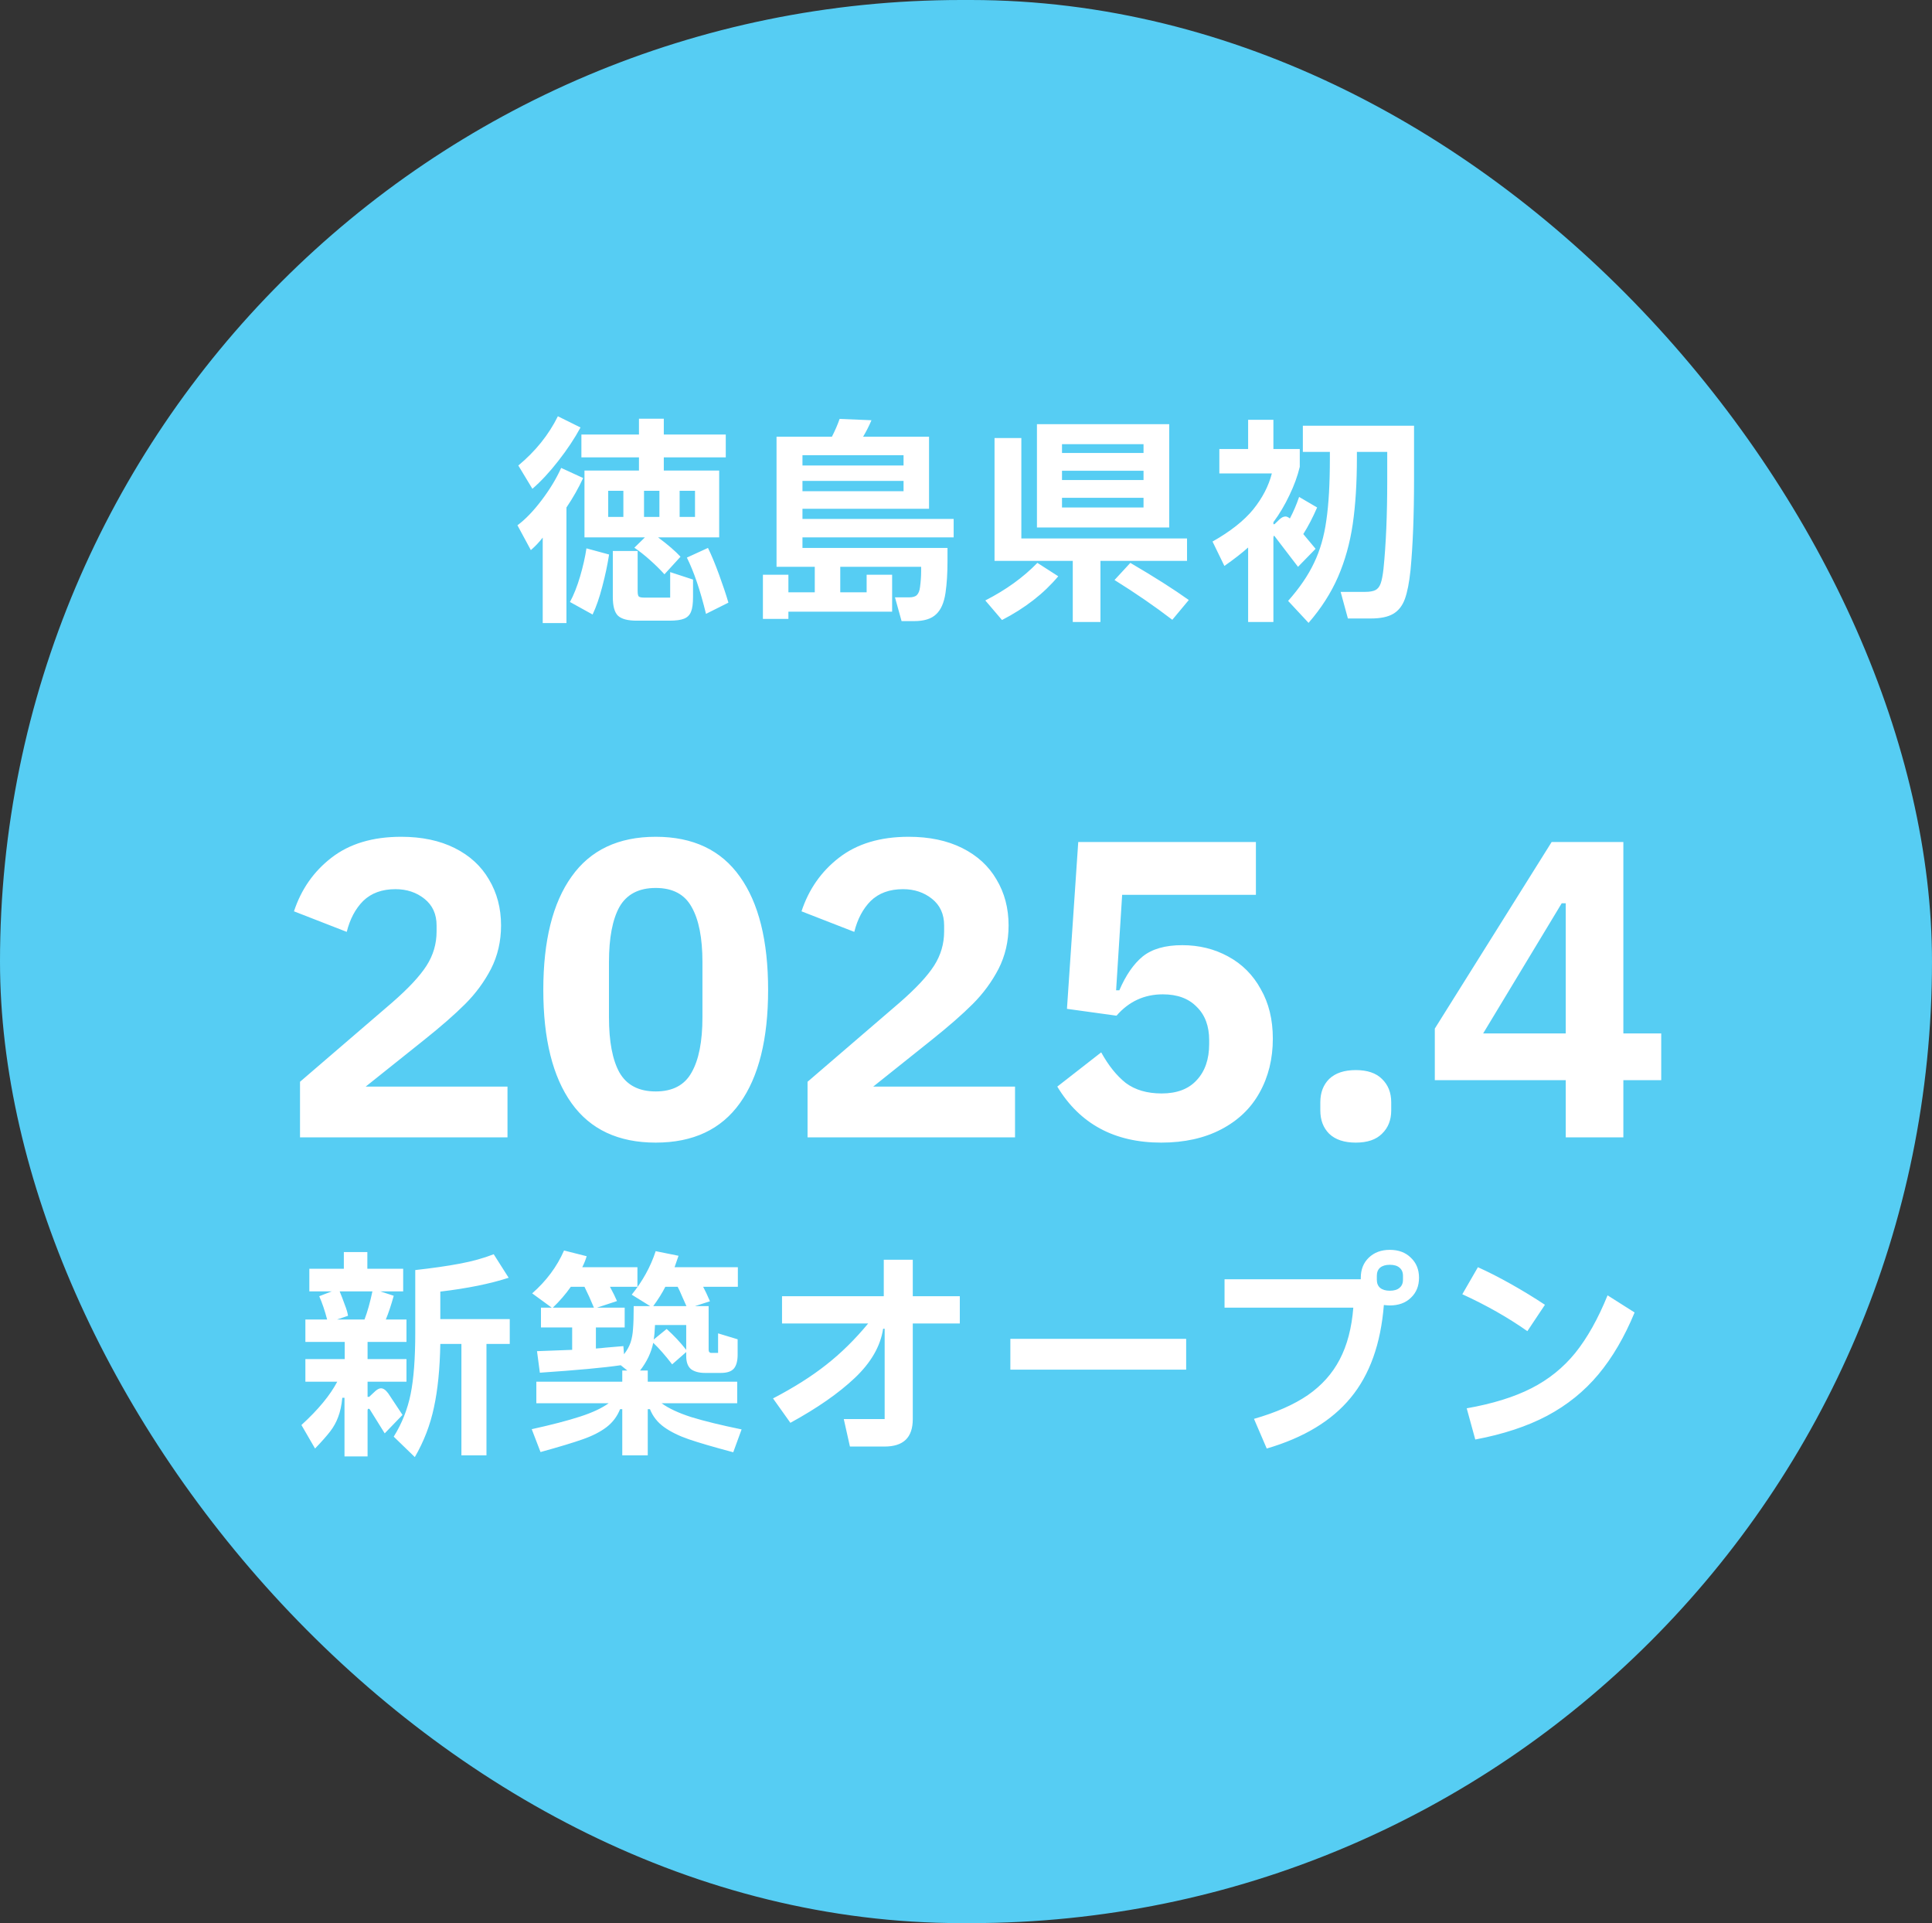
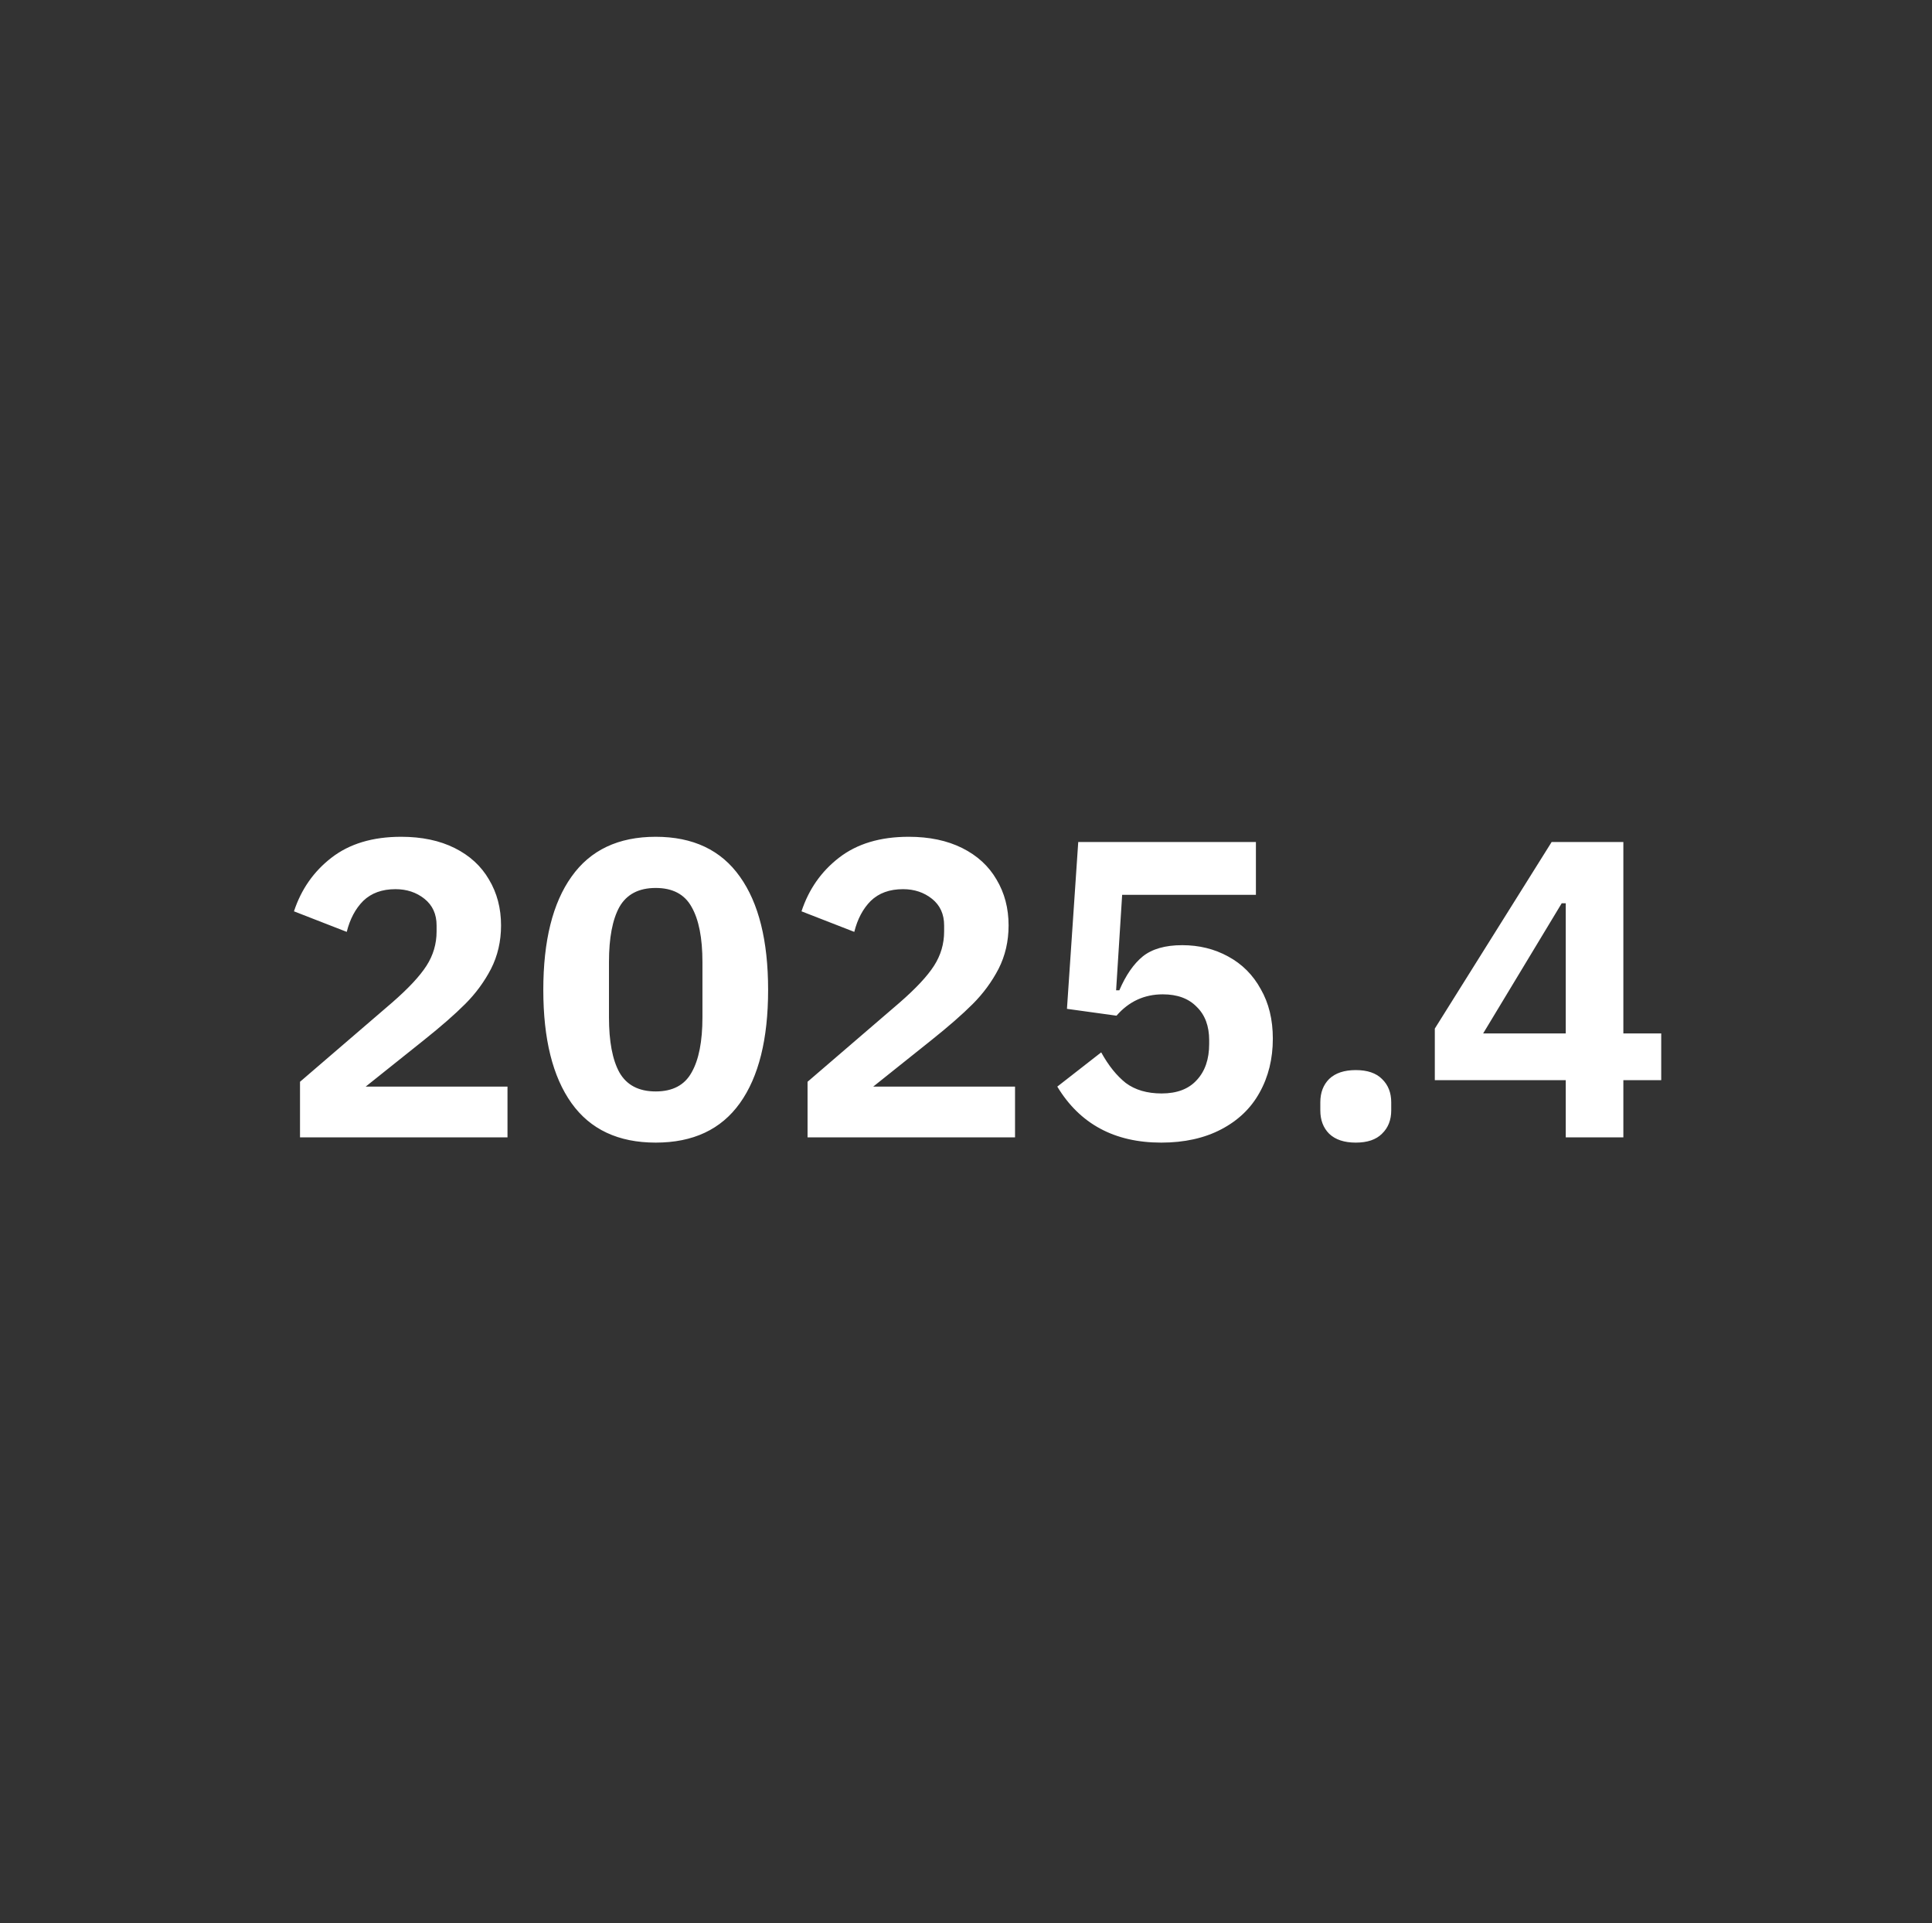
<svg xmlns="http://www.w3.org/2000/svg" width="211" height="210" viewBox="0 0 211 210" fill="none">
  <rect x="0" y="0" width="211" height="210" fill="#333333" stroke="none" />
-   <rect width="211" height="210" rx="105" fill="#56CDF3" />
-   <path d="M43.96 154.504L42.016 156.52L40.432 153.976C40.384 153.88 40.328 153.832 40.264 153.832C40.184 153.832 40.144 153.896 40.144 154.024V159.04H37.624V152.632H37.384C37.304 153.464 37.152 154.168 36.928 154.744C36.72 155.304 36.432 155.824 36.064 156.304C35.696 156.784 35.144 157.408 34.408 158.176L32.92 155.608C34.744 153.944 36.048 152.368 36.832 150.88H33.352V148.408H37.648V146.536H33.352V144.088H35.728C35.472 143.112 35.184 142.264 34.864 141.544L36.232 141.016H33.784V138.544H37.552V136.72H40.12V138.544H44.032V141.016H41.536L43 141.496C42.712 142.536 42.424 143.4 42.136 144.088H44.392V146.536H40.144V148.408H44.392V150.88H40.144V152.536H40.312L41.008 151.888C41.232 151.696 41.432 151.6 41.608 151.6C41.864 151.6 42.128 151.784 42.4 152.152L43.96 154.504ZM55.672 144.04V146.752H53.128V158.92H50.392V146.752H48.088C48.04 149.472 47.808 151.784 47.392 153.688C46.992 155.592 46.296 157.4 45.304 159.112L43 156.88C43.896 155.44 44.512 153.888 44.848 152.224C45.184 150.56 45.352 148.328 45.352 145.528V138.688C47.224 138.48 48.84 138.248 50.2 137.992C51.576 137.736 52.816 137.392 53.92 136.96L55.552 139.528C53.536 140.184 51.048 140.688 48.088 141.04V144.04H55.672ZM37.096 141.016C37.288 141.48 37.472 141.96 37.648 142.456C37.84 142.936 37.96 143.344 38.008 143.68L36.808 144.088H39.808C40.128 143.256 40.416 142.232 40.672 141.016H37.096ZM72.256 153.232C73.024 153.792 74.104 154.296 75.496 154.744C76.904 155.176 78.736 155.624 80.992 156.088L80.08 158.584C77.92 158.008 76.304 157.536 75.232 157.168C74.16 156.8 73.264 156.36 72.544 155.848C71.824 155.336 71.304 154.68 70.984 153.88H70.744V158.92H67.96V153.88H67.72C67.4 154.68 66.904 155.336 66.232 155.848C65.56 156.36 64.696 156.8 63.64 157.168C62.6 157.536 61.064 158 59.032 158.56L58.072 156.064C60.248 155.584 62 155.128 63.328 154.696C64.672 154.264 65.72 153.776 66.472 153.232H58.576V150.88H67.96V149.656H68.512L67.792 149.08C65.936 149.352 62.992 149.624 58.96 149.896L58.648 147.544L62.488 147.4V144.952H59.08V142.792H60.256L58.12 141.232C59.672 139.872 60.832 138.312 61.6 136.552L64.072 137.176C63.96 137.56 63.8 137.96 63.592 138.376H69.616V140.512H66.616C66.936 141.104 67.192 141.624 67.384 142.072L65.2 142.792H68.224V144.952H65.08V147.256C65.528 147.224 65.872 147.192 66.112 147.16C66.96 147.096 67.616 147.04 68.08 146.992L68.152 147.88C68.488 147.448 68.728 147.016 68.872 146.584C69.016 146.136 69.104 145.64 69.136 145.096C69.184 144.536 69.208 143.712 69.208 142.624H71.008L68.992 141.376C70.192 139.888 71.064 138.304 71.608 136.624L74.104 137.128C74.072 137.224 73.928 137.64 73.672 138.376H80.584V140.512H76.792C77.016 140.928 77.264 141.456 77.536 142.096L75.904 142.624H77.392V147.376C77.392 147.616 77.496 147.736 77.704 147.736H78.424V145.6L80.56 146.248V147.904C80.56 148.608 80.424 149.12 80.152 149.44C79.88 149.76 79.408 149.92 78.736 149.92H77.008C76.352 149.92 75.84 149.784 75.472 149.512C75.12 149.224 74.944 148.744 74.944 148.072V147.64L73.408 148.984C72.656 148.008 71.968 147.224 71.344 146.632C71.12 147.704 70.64 148.712 69.904 149.656H70.744V150.88H80.512V153.232H72.256ZM62.344 140.512C61.768 141.328 61.112 142.088 60.376 142.792H64.864C64.528 141.976 64.184 141.216 63.832 140.512H62.344ZM72.664 140.512C72.344 141.152 71.904 141.856 71.344 142.624H74.968C74.824 142.288 74.688 141.984 74.56 141.712C74.432 141.424 74.32 141.168 74.224 140.944L74.008 140.512H72.664ZM72.808 145.12C73.592 145.824 74.304 146.584 74.944 147.4V144.688H71.536C71.504 145.408 71.456 145.936 71.392 146.272L72.808 145.12ZM104.824 141.544V144.52H99.688V154.96C99.688 155.968 99.432 156.72 98.92 157.216C98.408 157.712 97.632 157.96 96.592 157.96H92.824L92.152 154.96H96.616V145.096H96.448C96.16 147 95.128 148.792 93.352 150.472C91.592 152.136 89.248 153.768 86.32 155.368L84.424 152.704C86.696 151.52 88.632 150.296 90.232 149.032C91.848 147.768 93.376 146.264 94.816 144.52H85.408V141.544H96.52V137.56H99.688V141.544H104.824ZM129.544 149.56H110.344V146.2H129.544V149.56ZM151.784 136.48C152.744 136.48 153.512 136.768 154.088 137.344C154.68 137.904 154.976 138.632 154.976 139.528C154.976 140.424 154.68 141.152 154.088 141.712C153.512 142.272 152.744 142.552 151.784 142.552C151.64 142.552 151.424 142.536 151.136 142.504C150.8 146.744 149.592 150.12 147.512 152.632C145.448 155.144 142.392 156.992 138.344 158.176L136.952 154.936C139.352 154.248 141.312 153.384 142.832 152.344C144.352 151.288 145.512 149.992 146.312 148.456C147.128 146.904 147.624 145.016 147.8 142.792H133.736V139.696H148.616V139.528C148.616 138.632 148.904 137.904 149.48 137.344C150.072 136.768 150.84 136.48 151.784 136.48ZM153.224 139.312C153.224 138.928 153.096 138.632 152.84 138.424C152.6 138.216 152.248 138.112 151.784 138.112C151.336 138.112 150.984 138.216 150.728 138.424C150.488 138.632 150.368 138.928 150.368 139.312V139.744C150.368 140.128 150.488 140.424 150.728 140.632C150.984 140.84 151.336 140.944 151.784 140.944C152.248 140.944 152.6 140.84 152.84 140.632C153.096 140.424 153.224 140.128 153.224 139.744V139.312ZM166.808 145.36C164.696 143.872 162.328 142.528 159.704 141.328L161.408 138.376C162.544 138.888 163.752 139.504 165.032 140.224C166.312 140.944 167.544 141.696 168.728 142.48L166.808 145.36ZM160.184 153.784C163 153.288 165.352 152.56 167.24 151.6C169.128 150.64 170.728 149.352 172.04 147.736C173.352 146.104 174.528 144.008 175.568 141.448L178.52 143.32C177.416 145.992 176.096 148.248 174.56 150.088C173.024 151.928 171.16 153.432 168.968 154.6C166.792 155.752 164.176 156.616 161.12 157.192L160.184 153.784Z" fill="white" />
-   <path d="M63.4 46.68C62.76 47.864 61.952 49.08 60.976 50.328C60.016 51.56 59.072 52.576 58.144 53.376L56.608 50.832C58.48 49.28 59.92 47.488 60.928 45.456L63.4 46.68ZM69.784 51.384V49.944H63.496V47.448H69.784V45.72H72.496V47.448H79.264V49.944H72.496V51.384H78.544V58.68H71.872C72.944 59.48 73.76 60.184 74.32 60.792L72.568 62.712C72.104 62.2 71.576 61.68 70.984 61.152C70.392 60.624 69.824 60.176 69.28 59.808L70.432 58.68H63.832V51.384H69.784ZM63.688 52.2C63.176 53.304 62.568 54.376 61.864 55.416V68.04H59.272V58.704C58.888 59.2 58.456 59.656 57.976 60.072L56.512 57.36C57.376 56.72 58.256 55.808 59.152 54.624C60.048 53.44 60.76 52.264 61.288 51.096L63.688 52.2ZM66.424 56.448H68.08V53.592H66.424V56.448ZM70.336 56.448H72.016V53.592H70.336V56.448ZM75.904 53.592H74.224V56.448H75.904V53.592ZM77.32 59.832C77.704 60.616 78.112 61.6 78.544 62.784C78.976 63.968 79.312 64.976 79.552 65.808L77.104 67.032C76.48 64.472 75.784 62.424 75.016 60.888L77.32 59.832ZM62.248 65.736C62.664 64.968 63.032 64.04 63.352 62.952C63.672 61.864 63.904 60.84 64.048 59.88L66.52 60.552C66.344 61.688 66.096 62.856 65.776 64.056C65.472 65.24 65.12 66.256 64.72 67.104L62.248 65.736ZM73.192 65.256V62.472L75.688 63.288V65.184C75.688 65.904 75.616 66.44 75.472 66.792C75.328 67.16 75.072 67.416 74.704 67.56C74.352 67.704 73.816 67.776 73.096 67.776H69.544C68.552 67.776 67.864 67.592 67.48 67.224C67.112 66.856 66.928 66.176 66.928 65.184V60.168H69.64V64.56C69.64 64.848 69.68 65.04 69.76 65.136C69.856 65.216 70.048 65.256 70.336 65.256H73.192ZM104.152 58.68H87.64V59.832H103.48V61.272C103.48 62.584 103.408 63.736 103.264 64.728C103.104 65.816 102.76 66.6 102.232 67.08C101.72 67.576 100.92 67.824 99.832 67.824H98.464L97.744 65.232H99.256C99.688 65.232 99.984 65.144 100.144 64.968C100.32 64.792 100.432 64.504 100.48 64.104C100.56 63.496 100.6 62.928 100.6 62.4V61.896H91.768V64.68H94.648V62.76H97.432V66.792H86.104V67.584H83.32V62.76H86.104V64.68H88.984V61.896H84.808V47.688H90.856C91.208 47 91.488 46.352 91.696 45.744L95.176 45.888C94.92 46.496 94.616 47.096 94.264 47.688H101.464V55.56H87.64V56.664H104.152V58.68ZM98.68 49.704H87.64V50.832H98.68V49.704ZM98.68 52.512H87.64V53.64H98.68V52.512ZM113.248 46.32H127.696V57.6H113.248V46.32ZM129.64 58.8V61.248H120.184V67.92H117.16V61.248H108.616V47.832H111.544V58.8H129.64ZM124.888 49.464V48.504H115.984V49.464H124.888ZM124.888 52.416V51.408H115.984V52.416H124.888ZM115.984 54.36V55.416H124.888V54.36H115.984ZM107.608 65.568C109.864 64.416 111.76 63.048 113.296 61.464L115.576 62.928C113.992 64.816 111.944 66.408 109.432 67.704L107.608 65.568ZM123.448 61.464C126.072 63 128.2 64.352 129.832 65.52L128.032 67.68C126.112 66.208 124.008 64.76 121.72 63.336L123.448 61.464ZM143.68 59.928L141.76 61.896L139.264 58.632C139.216 58.552 139.176 58.512 139.144 58.512C139.096 58.512 139.072 58.592 139.072 58.752V67.92H136.312V59.784C135.656 60.376 134.792 61.048 133.72 61.8L132.424 59.136C134.376 58.032 135.856 56.864 136.864 55.632C137.872 54.384 138.552 53.072 138.904 51.696H133.168V49.032H136.312V45.84H139.072V49.032H141.952V50.976C141.712 51.984 141.336 53.016 140.824 54.072C140.328 55.128 139.744 56.112 139.072 57.024V57.24H139.192L139.744 56.712C139.968 56.504 140.184 56.4 140.392 56.4C140.536 56.4 140.696 56.472 140.872 56.616C141.256 55.896 141.592 55.112 141.88 54.264L143.848 55.416C143.368 56.52 142.864 57.488 142.336 58.32L143.68 59.928ZM142.288 46.488H154.432V52.416C154.432 56.272 154.304 59.552 154.048 62.256C153.904 63.632 153.696 64.688 153.424 65.424C153.152 66.16 152.728 66.696 152.152 67.032C151.576 67.368 150.768 67.536 149.728 67.536H147.208L146.416 64.632H149.08C149.576 64.632 149.952 64.568 150.208 64.44C150.464 64.312 150.656 64.072 150.784 63.72C150.912 63.368 151.016 62.832 151.096 62.112C151.368 59.44 151.504 56.248 151.504 52.536V49.344H148.192V49.968C148.192 52.736 148.04 55.16 147.736 57.24C147.432 59.304 146.896 61.224 146.128 63C145.36 64.76 144.288 66.432 142.912 68.016L140.68 65.616C141.928 64.208 142.872 62.824 143.512 61.464C144.168 60.104 144.616 58.552 144.856 56.808C145.112 55.064 145.24 52.808 145.24 50.04V49.344H142.288V46.488Z" fill="white" />
  <path d="M32.765 124.199V118.127L42.797 109.503C44.586 107.949 45.848 106.599 46.581 105.455C47.314 104.311 47.681 103.065 47.681 101.715V101.055C47.681 99.823 47.241 98.855 46.361 98.151C45.481 97.447 44.425 97.095 43.193 97.095C41.726 97.095 40.553 97.521 39.673 98.371C38.822 99.222 38.221 100.351 37.869 101.759L32.105 99.515C32.897 97.11 34.261 95.159 36.197 93.663C38.162 92.138 40.7 91.375 43.809 91.375C46.068 91.375 48.018 91.786 49.661 92.607C51.304 93.428 52.55 94.573 53.401 96.039C54.281 97.506 54.721 99.178 54.721 101.055C54.721 102.786 54.354 104.37 53.621 105.807C52.888 107.215 51.949 108.491 50.805 109.635C49.661 110.779 48.15 112.099 46.273 113.595L39.937 118.655H55.425V124.199H32.765ZM71.612 124.771C67.535 124.771 64.469 123.334 62.416 120.459C60.363 117.585 59.336 113.463 59.336 108.095C59.336 102.727 60.363 98.606 62.416 95.731C64.469 92.827 67.535 91.375 71.612 91.375C75.689 91.375 78.755 92.827 80.808 95.731C82.861 98.606 83.888 102.727 83.888 108.095C83.888 113.463 82.861 117.585 80.808 120.459C78.755 123.334 75.689 124.771 71.612 124.771ZM71.612 119.183C73.46 119.183 74.765 118.494 75.528 117.115C76.32 115.737 76.716 113.727 76.716 111.087V105.059C76.716 102.419 76.32 100.41 75.528 99.031C74.765 97.653 73.46 96.963 71.612 96.963C69.764 96.963 68.444 97.653 67.652 99.031C66.889 100.41 66.508 102.419 66.508 105.059V111.087C66.508 113.727 66.889 115.737 67.652 117.115C68.444 118.494 69.764 119.183 71.612 119.183ZM88.195 124.199V118.127L98.227 109.503C100.016 107.949 101.277 106.599 102.011 105.455C102.744 104.311 103.111 103.065 103.111 101.715V101.055C103.111 99.823 102.671 98.855 101.791 98.151C100.911 97.447 99.855 97.095 98.623 97.095C97.156 97.095 95.983 97.521 95.103 98.371C94.252 99.222 93.651 100.351 93.299 101.759L87.535 99.515C88.327 97.11 89.691 95.159 91.627 93.663C93.592 92.138 96.129 91.375 99.239 91.375C101.497 91.375 103.448 91.786 105.091 92.607C106.733 93.428 107.98 94.573 108.831 96.039C109.711 97.506 110.151 99.178 110.151 101.055C110.151 102.786 109.784 104.37 109.051 105.807C108.317 107.215 107.379 108.491 106.235 109.635C105.091 110.779 103.58 112.099 101.703 113.595L95.367 118.655H110.855V124.199H88.195ZM137.162 91.947V97.711H122.554L121.894 108.139H122.246C122.95 106.497 123.8 105.265 124.798 104.443C125.824 103.622 127.262 103.211 129.11 103.211C130.958 103.211 132.63 103.622 134.126 104.443C135.651 105.265 136.839 106.453 137.69 108.007C138.57 109.533 139.01 111.337 139.01 113.419C139.01 115.619 138.526 117.585 137.558 119.315C136.619 121.017 135.226 122.351 133.378 123.319C131.53 124.287 129.344 124.771 126.822 124.771C121.718 124.771 117.934 122.733 115.47 118.655L120.266 114.915C121.058 116.353 121.952 117.467 122.95 118.259C123.976 119.022 125.282 119.403 126.866 119.403C128.538 119.403 129.814 118.919 130.694 117.951C131.603 116.983 132.058 115.663 132.058 113.991V113.595C132.058 112.041 131.603 110.823 130.694 109.943C129.814 109.034 128.582 108.579 126.998 108.579C124.974 108.579 123.287 109.357 121.938 110.911L116.526 110.163L117.758 91.947H137.162ZM148.068 124.771C146.807 124.771 145.839 124.449 145.164 123.803C144.519 123.158 144.196 122.307 144.196 121.251V120.371C144.196 119.315 144.519 118.465 145.164 117.819C145.839 117.174 146.807 116.851 148.068 116.851C149.33 116.851 150.283 117.174 150.928 117.819C151.603 118.465 151.94 119.315 151.94 120.371V121.251C151.94 122.307 151.603 123.158 150.928 123.803C150.283 124.449 149.33 124.771 148.068 124.771ZM177.292 117.951V124.199H171V117.951H156.7V112.319L169.46 91.947H177.292V112.847H181.428V117.951H177.292ZM171 98.635H170.56L161.98 112.847H171V98.635Z" fill="white" />
</svg>